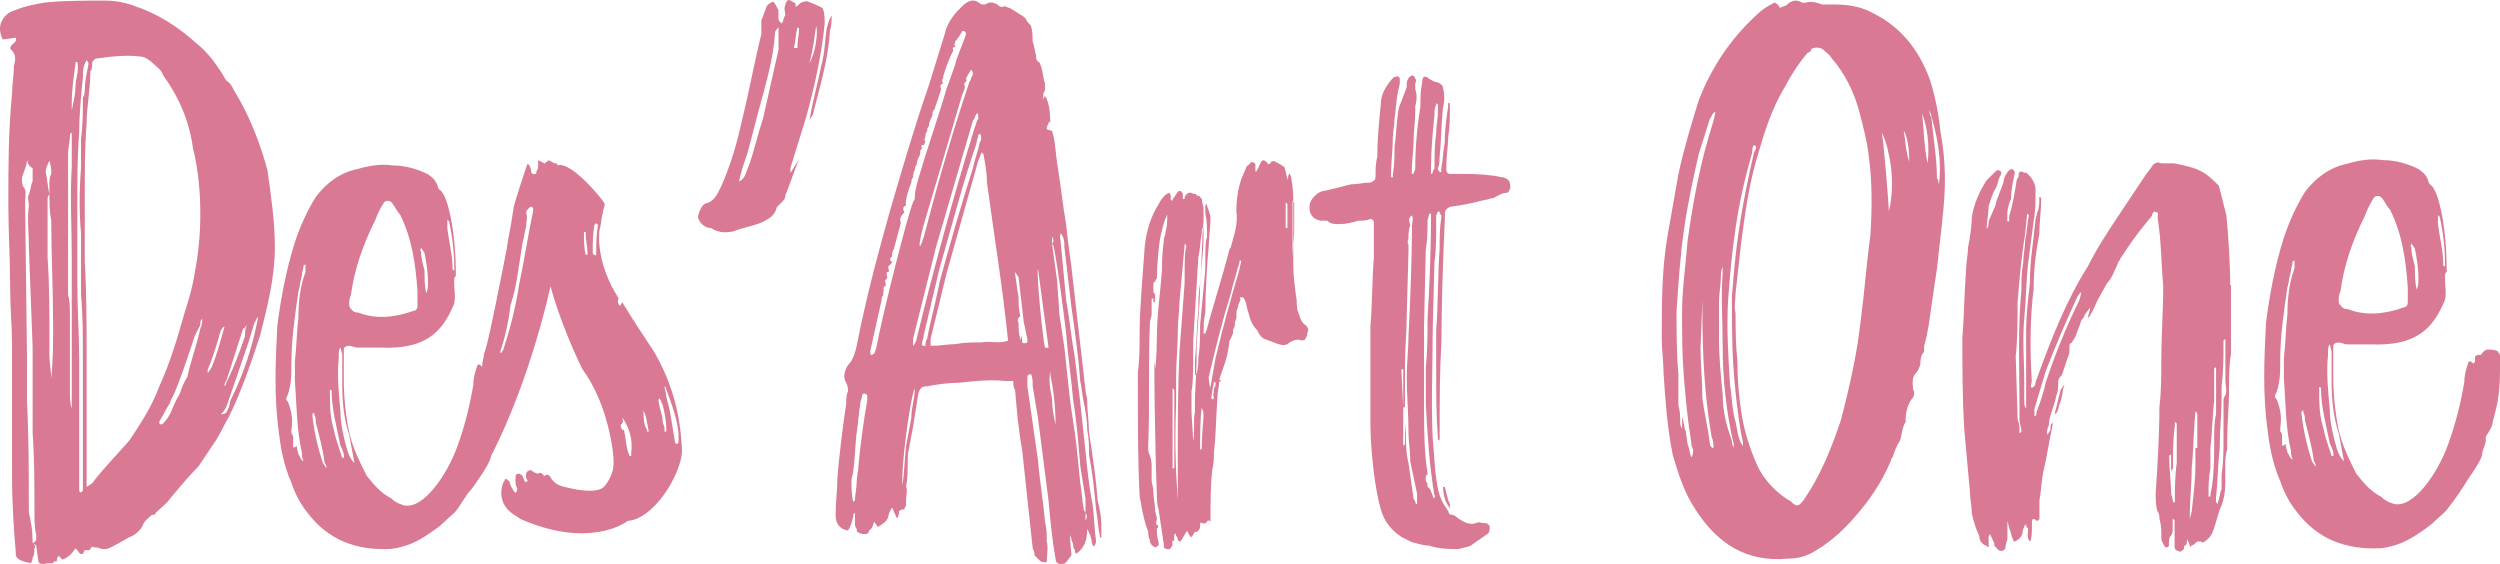
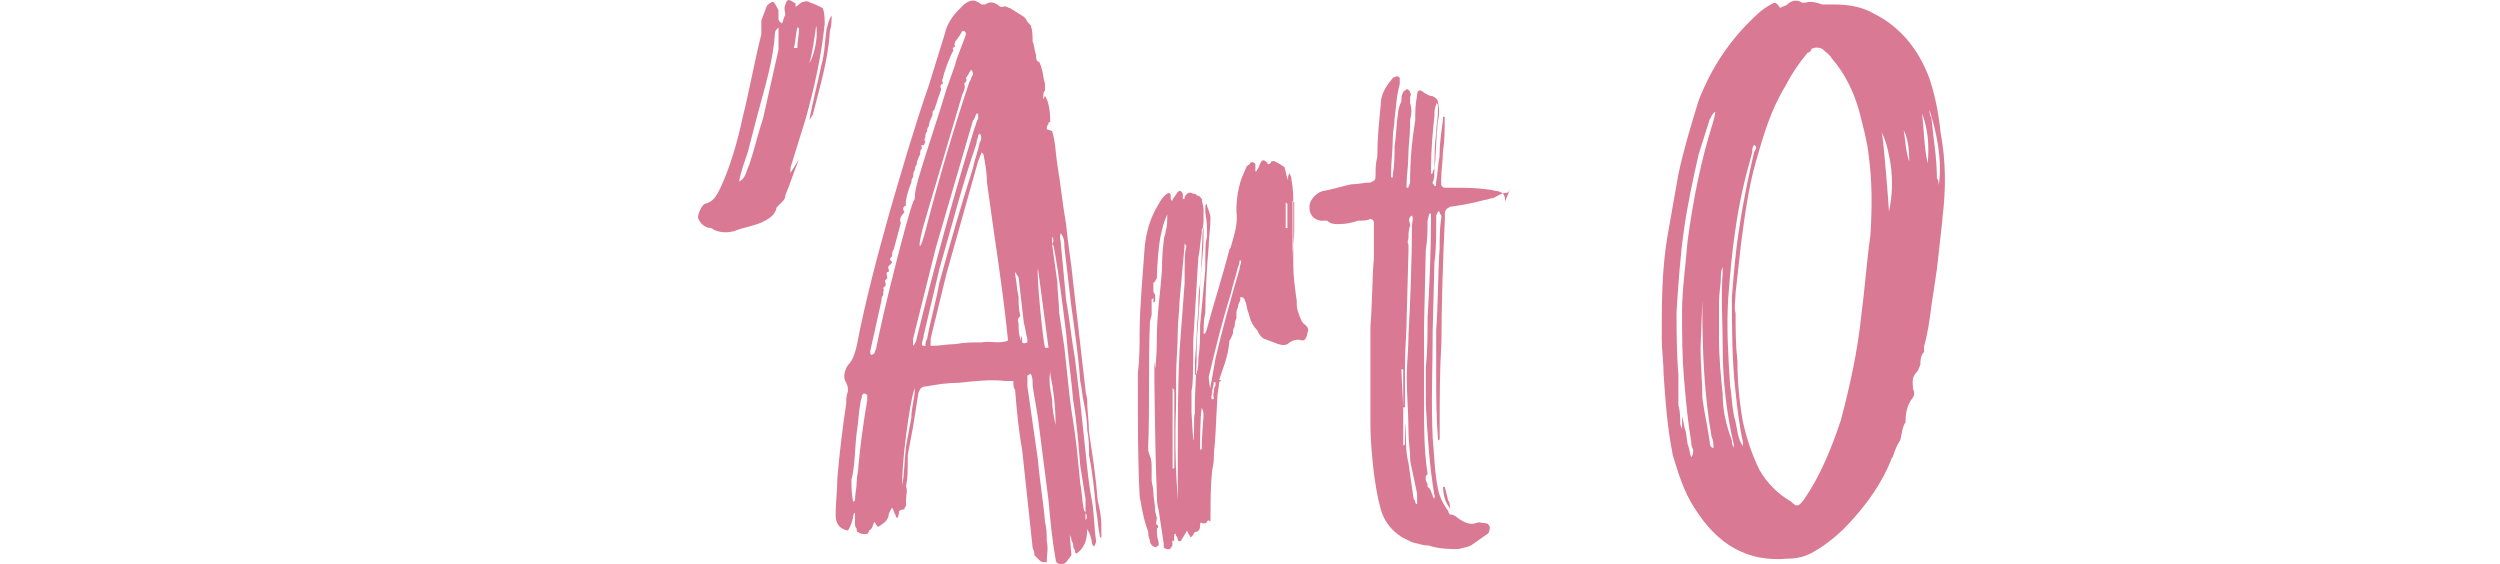
<svg xmlns="http://www.w3.org/2000/svg" id="Calque_2" data-name="Calque 2" viewBox="0 0 501.34 113.12">
  <g id="Calque_1-2" data-name="Calque 1">
    <g id="WACOM_DES_ART_ONE" data-name="WACOM DES&amp;apos;ART ONE">
      <g>
        <path d="m389.54,43.9l-1.11,10-1.11,7.41c-.37,2.96-.74,5.56-1.48,8.15v1.11c-.74.74-.74,1.85-.74,2.59-.37.74-.37,1.11-.74,1.48-1.11,1.11-.74,2.22-.74,3.33.37.74.37,1.48-.37,2.22-.74,1.11-1.11,2.59-1.11,4.07v.37c-.74,1.11-.74,2.59-1.11,3.7-.74,1.11-1.11,2.22-1.48,3.33q-.37.37-.37.74c-1.85,4.45-4.45,8.15-7.41,11.48-2.59,2.96-5.19,5.19-8.52,7.04-1.48.74-2.96,1.11-4.82,1.11-8.15.74-14.08-2.96-18.52-10-2.22-3.33-3.33-7.04-4.45-10.74-1.11-5.56-1.48-10.74-1.85-16.3,0-2.22-.37-4.82-.37-7.04,0-7.04,0-13.71,1.11-20.37l2.22-12.6c1.11-5.19,2.59-10,4.07-14.82,2.59-6.67,6.3-12.22,11.48-17.04,1.11-1.11,2.22-1.85,3.7-2.59.37,0,1.11.74,1.11,1.11.37-.37,1.11-.37,1.48-.74.74-.74,1.85-1.11,2.96-.37h.74c1.11-.37,2.22,0,3.33.37h2.22c2.96,0,5.56.37,8.15,1.85,5.19,2.59,8.89,7.04,11.11,12.97,1.11,3.33,1.85,7.04,2.22,10.74,1.11,5.93,1.11,11.48.37,17.41Zm-52.23,18.89c0-4.82.74-9.63,1.11-14.45,1.11-8.15,2.59-15.93,5.19-24.08,0-.37.37-1.11.37-1.85-.74.37-.74,1.11-1.11,1.48l-2.22,7.04c-1.11,4.82-2.22,10-2.96,15.19s-1.11,10.74-1.48,16.3c0,4.07,0,8.52.37,12.6v6.3c.37,1.11.37,2.59.37,3.7,0,.37.37.74.37,1.11v-2.59c.37,1.11.37,2.22.74,2.96l.37,2.59c.37.74.37,1.85.74,2.59.37-.37.37-1.11.37-1.48-.37-.74-.37-1.11-.37-1.48-.74-4.45-1.11-8.52-1.48-12.97-.37-4.45-.37-8.52-.37-12.97Zm6.3,27.04c0-.74,0-1.48-.37-2.22-1.48-8.52-1.85-17.04-1.85-25.56v-1.85l-.37,9.63c0,3.33.37,6.67.37,10,.37,2.96,1.11,5.93,1.48,8.89,0,.74.37,1.11.74,1.11Zm4.07-.74c-1.48-6.3-2.22-12.97-2.22-19.63,0-4.82-.37-10,0-14.82v-1.11c-.37.74-.37,1.48-.37,2.22,0,1.48-.37,2.96-.37,4.82v7.41c0,3.7.37,7.41.74,11.11,0,3.33.74,6.3,1.85,9.26,0,.37,0,.74.37,1.48v-.74Zm1.85-.37c-.74-3.33-1.11-6.67-1.48-10-.74-6.67-.74-12.97-.74-19.26.37-4.45.74-9.26,1.48-13.71.74-5.19,1.85-10.37,2.96-15.19.37-.74.74-1.11,0-1.48-.37.37-.37,1.11-.37,1.48-1.48,5.19-2.59,10-3.33,15.19-.74,4.82-1.11,9.26-1.48,14.08-.37,5.93,0,11.48.37,17.41.37,2.22.37,4.82,1.11,7.41.37,1.48.37,3.33,1.48,4.82v-.74Zm25.19-57.79c-.37-2.96-1.11-5.56-1.85-8.52-1.11-4.07-2.96-7.78-5.56-10.74-.37-.74-1.11-1.11-1.85-1.85-.74-.37-1.48-.37-2.22,0,0,.37-.37.74-.74.74-1.85,2.22-3.33,4.45-4.45,6.67-2.96,4.82-4.45,10-5.93,15.19-1.48,5.19-2.22,10.74-2.96,16.3l-1.11,10c0,1.48-.37,2.96,0,4.07,0,3.33,0,6.3.37,9.63,0,4.07.37,8.15,1.11,12.22.74,3.33,1.85,6.67,3.33,9.63,1.48,2.59,3.7,4.82,6.3,6.3,1.11,1.11,1.48,1.11,2.59-.37,3.33-4.82,5.56-10.37,7.41-15.93,1.85-7.04,3.33-13.71,4.07-20.74.74-5.56,1.11-11.11,1.85-16.3.37-5.56.37-11.11-.37-16.3Zm4.45,2.22c-.37-2.22-.74-4.45-1.85-6.67.37.74,1.48,15.19,1.48,15.93.74-3.33.74-6.3.37-9.26Zm3.7-.74c0-2.96-.37-4.82-1.11-6.3.37,2.22.37,4.07,1.11,6.3Zm2.59-9.63c.37,3.33.37,6.67,1.11,10,.37-3.7,0-7.04-1.11-10Zm1.48-.74c0,.37,0,1.11.37,1.48.37,4.07,1.11,8.15,1.11,12.22.37.37.37,1.11.37,1.48.74-5.19-.37-10.37-1.85-15.19Z" style="fill: #d97993;" />
-         <path d="m447.39,57.16v13.89c-.38,2.25-.38,4.5-.38,6.76,0,3.75-.38,7.13-.38,10.51v1.88c-.38,1.13-.38,2.25-.38,3.38v3.38c0,1.88-.38,3.75-1.13,5.25l-1.13,3.75c-.38,1.13-.75,1.88-1.88,2.63q-.38.38-.75,0h-.75c-.38.38-.75.75-1.13.75,0,.38-.38.38-.38,0s-.38-.75-.38-1.13c-.38.38,0,.75-.38,1.13-.38,0-.38.38-.38.75-.38.38-.75.75-1.13.38-.38,0-.75-.38-.75-.75v-5.25s0-.38-.38-.38v1.88c0,.38,0,1.13-.38,1.5s-.38,1.13-.38,1.88c0,0,0,.38-.38.38h-.38c-.38-.75-.75-1.13-.75-1.88,0-1.13,0-2.63-.38-3.75,0-.38,0-1.13-.38-1.5-.38-1.13-.38-2.63-.38-3.75.38-5.63.75-11.64.75-17.27.38-3,.38-6.38.38-9.38,0-4.88.38-9.76.38-14.64-.38-4.5-.38-9.38-1.13-13.89,0-.38.38-1.13-.38-1.13-.38-.38-.75.38-.75.75-1.88,2.25-3.38,4.13-4.88,6.38l-1.5,2.25c0,.38-.38.38-.38.75-.75,1.5-1.13,3-2.25,4.13l-1.88,3.38c-.38.75-.75,1.88-1.5,3,0,.38-.38.38-.38.75v-.38c0-.75.38-1.13.38-1.88l-1.13,1.5c0,.38-.38.75-.38.75q-.38.38-.38.75l-1.13,3-.75,1.13c-.38,0-.38.38-.38,1.13,0,.38,0,1.13-.38,1.88l-1.13,3.38c-.38.38-.75.75-.75,1.5s0,1.88-.38,2.63c-.38,2.25-1.5,4.13-1.5,6.01-.38.75-.38,1.13-.38,1.88.75-.75.75-1.13.75-1.88,0-.38.38-.38.38-.75v.75c-.75,3.38-1.13,6.38-1.88,9.38-.38,1.88-.38,3.75-.75,5.63v3.75l-.38.38c-.38,0-.38-.38-.75-.38,0,0-.38,0-.38.38v1.5c0,2.25-.38,2.63-.38,2.63-.75-.75-.38-1.88-.38-2.63l-.38-.38v-.38c-.38,0-.38.38-.38.38-.38.75-.38,1.13-.38,1.5-.38.75-.75,1.13-1.5,1.5,0,0-.38,0-.38-.38-.38-.75-.38-1.5-.75-2.25l-.38-1.5v3.38c0,.75-.38,1.13-.38,1.88,0,.38-.38.75-.75.75s-.75,0-1.13-.75c-.38,0-.38-.38-.38-.75-.38-.75-.38-1.13-.75-1.5v-.38l-.38.38v2.25c-.38,0-.38-.38-.75-.38-.75-.38-1.13-1.13-1.13-1.88-.75-1.5-1.13-3-1.5-4.5,0-1.5-.38-3-.38-4.5l-1.13-12.39c-.38-6.38-.38-12.39-.38-18.39.38-4.5.38-9.01.75-13.51,0-1.5.38-3,.38-4.5.38-1.88.75-4.13.75-6.01.38-2.63,1.5-5.25,3-7.51l1.5-1.5c.38-.38.75-.75,1.13-.38.38,0,.38.75,0,1.13-.38.75-.38,1.5-.75,2.25-.75,1.13-1.13,2.63-1.5,3.75,0,1.5-.38,3-.38,4.5.38-.38.38-1.13.38-1.5l1.13-2.63c.38-.75.38-1.5.75-2.25l1.13-3c0-.75.38-1.5.75-1.88,0-.38.38-.38.75-.75.38,0,.75.38.75.75-.38,1.88-.75,3.38-.75,5.25-.38.75-.75,1.88-.75,3v1.5h.38v-1.13c.75-2.25,1.13-4.88,1.5-7.13,0-.38.38-.38.38-.75,0-1.13.38-1.13,1.13-.75h.38q1.5,1.13,1.88,3v.75c0,2.25,0,4.13-.38,6.01l-1.13,8.63c-.38,3.75-.38,7.13-.75,10.89-.38,4.13,0,8.63,0,12.76v3.75c0,.38,0,1.13.38,1.5v-15.39c0-3.38.38-6.38.75-9.76,0-4.5.75-8.63,1.13-12.76l.38-1.5c.38-.75.38-1.88.38-2.63v-.38s.38,0,.38.38c0,2.25-.38,4.88-.38,7.13-.75,3.75-1.13,7.13-1.13,10.89-.75,6.01-.75,12.39-.38,18.39,0,.75-.38,1.13,0,1.5.75-.38.75-.75.75-1.13,3-8.26,6.01-16.14,10.51-23.27,1.88-3.75,4.13-7.13,6.38-10.51l5.25-7.88,1.13-1.5c.38-.75,1.13-1.13,1.88-.75h2.63c1.88.38,3.75.75,5.25,1.5s2.63,1.88,3.75,3l.38,1.5,1.13,4.5c.38,4.5.75,9.01.75,13.89Zm-41.66-4.5c0-1.5.38-3,.38-4.5.38-1.5.38-3.38.75-4.88,0,0,0-.38-.38-.38v.38l-.38,3.75c-.75,4.5-1.13,9.01-1.5,13.51,0,3.75,0,7.51-.38,10.89l.38,12.39v.38c.38.75.38,1.5.38,2.25v.38s.38,0,.38-.38c0-.75-.38-1.5-.38-2.25v-2.63c0-7.51-.38-15.39.38-23.27,0-1.88,0-3.75.38-5.63Zm11.64,6.01c-.38,0-.38.38-.75.75-2.25,4.88-4.5,10.13-6.38,15.01l-2.25,7.51v1.5c.38,0,.38-.38.38-.75.75-1.88,1.5-4.13,1.88-6.01,1.88-5.63,4.13-11.26,6.76-16.52l.38-1.5Zm-4.13,19.52l.75-1.13c-.38,1.13-.38,2.25-.75,3.38-.38.75-.38,1.5-.75,2.25l-.38.38v-.38l1.13-4.5Zm22.9,6.38v.75c-.38,2.63-.38,5.63-.38,8.63,0,0-.38.38-.38.75v-3.75c0,.38-.38.38-.38.38v.38c0,2.25.38,4.88.38,7.13,0,.38.38,1.13.38,1.88h.38c0-2.63,0-5.25.38-7.88v-7.88l-.38-.38Zm4.5-1.5c0-.38-.38-.38-.38-.75v.38c-.38,3.75-.38,7.51-.75,11.26,0,3.38-.38,6.38-.38,9.38v.75l.38-1.5c.38-3.38.75-6.38.75-9.38v-3.38h.38v-6.76Zm3.38,4.88c0-1.5,0-3.38.38-4.88v-9.38s-.38,0-.38.38v6.38c-.38,3-.38,6.38-.75,9.38v4.13c-.38,1.88-.38,3.38-.38,5.25v.38h.38c0-1.13.38-1.88.38-2.63.38-3,.38-6.01.38-9.01Zm2.25-11.64v-8.26s-.38,0-.38.38c0,3,0,6.01-.38,9.01v2.25c0,3.38-.38,6.76-.38,10.13-.38,3.38-.38,6.76-.75,10.13v.75l.38.38v-.38c.38-.75.38-1.88.75-2.63v-3c.38-2.25.38-4.88.38-7.13v-7.51c0-.38,0-.75.38-1.13.38-1.13,0-1.88,0-3Z" style="fill: #d97993;" />
-         <path d="m501.34,71.2v1.78c0,2.13,0,4.62-.36,6.75,0,.71-1.07,4.97-1.07,4.62,0,1.07-.71,2.13-1.42,3.2v.71c0,1.07-.71,1.78-.71,2.84,0,.71-1.78,3.55-2.84,4.97-1.07,1.78-2.49,3.91-3.91,5.69-.71,1.07-1.78,1.78-2.49,2.49-1.07,1.07-2.13,1.78-3.2,2.49-2.49,1.78-4.97,2.84-7.82,3.2-7.11.36-12.79-1.78-17.06-7.46-1.42-1.78-2.49-3.91-3.2-6.04-1.42-3.2-2.13-6.75-2.49-9.95-1.07-7.46-.71-14.57-.36-21.68.71-5.69,1.78-11.37,3.55-17.06,1.07-3.2,2.49-6.4,4.26-9.24,2.13-2.84,4.97-4.97,8.53-5.69,2.49-.71,4.62-1.07,7.11-.71,2.49,0,4.97.71,7.11,1.78,1.07.71,1.78,1.42,2.13,2.84,0,.36,1.07,0,2.13,4.26,1.07,4.26,1.42,8.88,1.42,13.5-.36.36-.36.71-.36,1.07,0,1.78.36,3.2,0,4.62-2.49,6.04-6.04,9.24-14.92,8.88h-4.62c-.71,0-1.07-.36-1.78-.36s-1.07.36-1.07.71v6.04c0,3.55.36,7.11,1.07,10.66.71,3.2,2.13,6.04,3.55,8.88,1.42,1.78,2.84,3.55,4.97,4.62.71.71,1.42,1.07,2.49,1.42,3.91,1.07,8.88-6.04,11.02-12.08,1.42-3.91,2.49-8.17,3.2-12.44,0-1.42.36-2.49.71-3.55,0-.36.36-.71.71-.36s.36.36.71,0v-1.07q.36-.36.71-.36c.36,0,.71,0,.71-.36.36-.36.71-.71,1.07-.71.71,0,1.42,0,2.13.36,0,.36.36.36.36.71Zm-41.58-18.83c0,.71-.36,1.42-.36,2.13-.36,1.07-.36,2.13-.71,3.2-.71,4.97-1.42,9.59-1.42,14.57,0,2.49,0,4.97-1.07,7.11q0,.36.36.71c.71,1.78,1.07,3.55.71,5.69v.71c.36.36.36.71.36,1.07v1.78h.36l.36-.36c0,.71.36,1.42.36,1.78.36.36.36,1.07,1.07,1.42-.36-.71-.36-1.42-.36-1.78-1.07-4.62-1.07-9.59-1.42-14.57v-3.91c.36-3.2.36-6.04.71-8.88,0-3.2.36-6.4,1.42-9.24v-1.78c0,.36-.36.36-.36.36Zm4.62,41.22c0-.36,0-.71-.36-1.07-.36-2.84-1.07-5.33-1.78-8.17,0-.36,0-1.07-.36-1.78v-.36l-.36.36v.36c.36,3.2,1.07,6.4,2.13,9.59l.71,1.07Zm3.55-2.49c0-.71-.36-1.42-.71-2.13-.71-3.55-1.78-7.46-1.78-11.02,0-.36-.36-.36-.36-.36v.71c0,2.49,0,4.62.71,7.11.36,1.78,1.07,3.91,1.78,6.04h.36v-.36Zm2.13,1.42l-1.07-5.69c-1.07-3.2-1.42-6.75-1.42-10.31v-6.04l-.36-1.42c-.36.36-.36,1.07-.36,1.42v.71c-.36,3.55,0,7.11.36,11.02,0,2.49.71,5.33,1.42,7.82.36,1.07.71,1.78,1.42,2.49Zm-1.07-31.98c0,.36.36.71.71,1.07s.71.36,1.07.36c3.55,1.42,7.46,1.07,11.37-.36.36,0,.71-.36.71-1.07v-2.84c-.36-5.33-1.07-10.66-3.55-15.64-.71-.71-1.07-1.78-1.78-2.49-.36-.36-1.07-.36-1.42,0-.71,1.07-1.42,2.49-1.78,3.55-2.49,4.97-4.26,9.95-4.97,15.28-.36.71-.36,1.42-.36,2.13Zm14.57-11.02c0,1.42.36,2.49.71,3.91,0,1.42,0,3.2.36,4.62.36-.71.36-1.42.36-2.13,0-2.13-.36-4.26-.71-6.04l-.71-1.07c0,.36-.36.71,0,.71Zm5.33-4.62c.36,2.84,1.07,5.33,1.07,8.17,0,0,0,.36.36.36v-.36c0-3.2-.36-6.4-1.07-9.59l-.36-.36v1.78Z" style="fill: #d97993;" />
      </g>
      <g>
-         <path d="m55.12,49.44c0,6.35-1.49,11.96-2.99,17.94-1.87,5.61-3.74,11.21-6.35,16.44-1.12,1.87-1.87,3.74-2.99,5.23l-2.99,4.48c-1.87,1.87-3.74,4.11-5.61,6.35-.75,1.12-1.87,1.87-2.99,2.99,0,.37-.37.37-.75.37-.75.75-1.49,1.12-1.87,2.24-.37.75-1.49,1.87-2.62,2.24l-3.36,1.87c-.75.37-1.49.75-2.62.37-.75-.37-1.12,0-1.49-.37-.37.37-.37.75-.75.75h-.75l-.37.75h-.37c-.37,0-.37-.37-.75-.75l-.37-.37c-.75,1.12-1.49,1.87-2.62,2.24l-.75-.75c-.37.37-.37.75-.37,1.12-.37,0-.75,0-.75.37h-1.12c-1.49.37-1.87,0-1.87-.75l-.37-2.62c0-.37-.37-.37-.75-.75.75,0,.75-.75.75-1.49-.37-1.49-.37-2.99-.37-4.48,0-5.23,0-10.84-.37-16.07v-17.19l-.75-19.81c0-2.99-.37-5.98,0-8.6,0-.75-.37-1.49,0-2.24.37-.75.37-1.87.75-2.62v-2.62c-.75-.37-1.12-1.12-1.12-1.87,0,1.12-.37,1.87-.75,2.99-.37.75-.37,1.87,0,2.62.75.75.37,1.87.37,2.62v1.49l.37,29.89v8.97c.37,7.47.37,14.57.37,22.05,0,.75.37,1.49.37,2.24.37,1.49.37,2.99.37,4.11.37.37.75.75.37,1.12,0,.75,0,1.49-.37,1.87,0,.37,0,.75-.37,1.12-1.87-.37-2.62-.75-2.99-1.49v-.75c-.37-4.11-.75-9.72-.75-15.32v-26.16c0-3.74-.37-7.47-.37-11.21,0-5.61-.37-11.59-.37-17.19,0-7.1,0-14.57.75-22.05,0-1.87.37-3.74.37-5.61.37-1.12.37-2.24-.37-2.99l-.37-.37c0-1.12,1.49-1.12,1.12-2.24l-2.62.37C-.19,6.47-.19,4.97.56,3.85s1.49-1.49,2.62-1.87c1.87-.75,3.74-1.12,5.98-1.49C12.89.12,17,.12,21.11.12c1.87,0,4.11.37,5.98,1.12,4.48,1.49,8.6,4.11,12.33,7.47,1.87,1.49,3.36,3.36,4.86,5.61l1.12,1.87c.75.37,1.12,1.12,1.5,1.87,2.99,4.86,5.23,10.46,6.73,16.07.75,5.23,1.49,10.46,1.49,15.32Zm-44.47,15.69c0-7.1-.37-13.83-.37-20.93-.37-1.87-.37-3.36-.37-5.23v-2.24c0-.75,0-1.12.37-1.87,0-.75,0-1.49-.37-2.62-.37.75-.75,1.49-.75,2.24.37,1.49.37,2.99.75,4.48-.37.37-.37.75-.37,1.12v11.58c.37,5.23.37,10.84.37,16.07v3.74c0,1.49.37,2.99.37,4.48.37-3.74.37-7.1.37-10.84Zm3.74-38.49c-.37,0-.37.37-.37.75,0,1.12-.37,2.24-.37,3.36v28.4c.37,1.12.37,2.62.37,4.11v14.95c0,1.49,0,2.62.37,3.74v-30.64c0-5.98-.37-11.58,0-17.94v-6.73Zm1.12-14.2h-.37v.37c-.37,2.62-.75,5.23-.75,7.85v1.49c.37-1.87.75-3.36.75-4.86s.75-2.99.37-4.86Zm1.49,5.61c0-1.49.37-3.36.75-5.23,0,0,0-.37-.37-.75-.75,1.12-.75,2.24-.75,3.36-.37,3.74-.75,7.47-.75,11.21-.37,4.48-.37,9.34-.37,13.83v16.44c0,5.23.37,10.09.37,15.32v25.78c0,.37,0,.75.37.75l.37-.37v-26.53c0-4.48,0-8.6-.37-12.71v-12.33c-.37-4.11-.37-8.59,0-13.08v-5.98c.37-2.62.37-5.61.37-8.22.37-.37.37-1.12.37-1.49Zm14.95,59.42c2.24-4.86,3.74-10.09,5.23-15.32.75-2.24,1.49-4.86,1.87-7.47.75-3.74,1.12-7.85,1.12-11.59,0-4.48-.37-8.97-1.49-13.45-.75-5.61-2.99-10.46-5.98-14.57-.37-1.12-1.12-1.49-1.87-2.24s-1.87-1.49-2.62-1.49c-2.99-.37-5.98,0-8.6.37-.75,0-.75.37-1.12.75,0,.75,0,1.49-.37,1.87,0,3.74-.75,7.1-.75,10.46-.37,4.86-.37,9.72-.37,14.2v13.45c.37,6.35.37,12.71.37,19.06v26.16l1.12-.75c2.24-2.99,4.86-5.61,7.47-8.6,2.24-3.36,4.48-6.73,5.98-10.84Zm8.59-13.45c-.37,0-.37.75-.37,1.12l-1.12,2.24s-2.99,9.34-4.48,12.33c-.37.37-.37,1.12-.75,1.49l-1.87,3.36v.37q.37.37.75,0c.75-.75,1.49-1.87,1.87-2.99.37-.75.75-1.87,1.49-2.99.37-1.12.75-2.24,1.5-3.36.75-3.36,1.87-6.35,2.62-9.72.37-.75.37-1.49.37-1.87Zm4.48,1.49c-.37,0-.37.37-.75.75-.75,2.62-1.49,5.23-2.62,7.85v.75l.75-1.12c1.12-2.62,1.87-5.61,2.62-8.22Zm6.73-1.87c-.37,0-.37.75-.75,1.12l-1.12,3.74-4.48,13.08c-.37.75-.75,1.12-1.12,1.49.37,0,.75,0,1.12-.37.37-.75.75-1.49.75-2.24,2.62-5.23,4.48-10.84,5.61-16.82Zm-6.35,12.7c-.37.37-.37.75-.37,1.12q.37-.37.37-.75c1.5-2.99,2.62-5.98,3.74-9.34,0-.75,0-1.49.37-2.24-.37.37-.37.75-.75.75l-3.36,10.46Z" style="fill: #d97993;" />
-         <path d="m136.75,89.36v1.4c-.35,4.57-5.62,13.35-10.89,13.7-.35.35-7.73,5.62-21.42-.35l-1.05-.7c-2.46-1.4-3.51-3.86-2.46-6.67,0,0,.35-.35.35-.7q.35,0,.7.35s.35.35.35.7.35.7.7,1.4l.35.35c.35-.35.35-.7.35-.7,0-.35-.35-.7-.35-1.4v-.7c0-.7,0-1.05.7-1.05.35,0,.35.35.7.35,0,.35.35.7.35,1.05l.35.35.35-.35c-.35-.35-.35-.7-.35-1.05,0-.7.35-1.05,1.05-1.05.35.35,1.05.7,1.41.7q.35-.35.7,0c.35,0,.35.7.7.35.7-.35.7,0,1.05.35.35.7,1.05,1.4,2.11,1.76,2.46.7,7.37,1.76,8.78,0,1.05-1.4,1.76-2.81,1.76-4.57,0-2.11-.35-3.86-.7-5.62-1.05-4.92-2.81-9.48-5.62-13.35-1.05-2.11-4.57-9.83-6.32-16.51-2.11,9.48-6.32,23.18-11.94,34.06,0,.7-1.4,3.16-2.46,4.57-.7,1.05-1.4,2.11-2.11,2.81l-2.11,3.16c-.7,1.05-1.4,1.4-2.11,2.11l-.35.35c-1.05,1.05-2.11,1.76-3.16,2.46-2.46,1.76-4.92,2.81-7.73,3.16-7.02.35-12.64-1.76-16.86-7.37-1.4-1.76-2.46-3.86-3.16-5.97-1.4-3.16-2.11-6.67-2.46-9.83-1.05-7.37-.7-14.4-.35-21.42.7-5.62,1.76-11.24,3.51-16.86,1.05-3.16,2.46-6.32,4.21-9.13,2.11-2.81,4.92-4.92,8.43-5.62,2.46-.7,4.56-1.05,7.02-.7,2.46,0,4.92.7,7.02,1.76,1.05.7,1.76,1.4,2.11,2.81,0,.35,1.05,0,2.11,4.21,1.05,4.21,1.4,8.78,1.4,13.35-.35.35-.35.7-.35,1.05,0,1.76.35,3.16,0,4.57-2.46,5.97-5.97,9.13-14.75,8.78h-4.56c-.7,0-1.05-.35-1.76-.35s-1.05.35-1.05.7v5.97c0,3.51.35,7.02,1.05,10.54.7,3.16,2.11,5.97,3.51,8.78,1.4,1.76,2.81,3.51,4.92,4.56.7.7,1.41,1.05,2.46,1.4,3.86,1.05,8.78-5.97,10.89-11.94,1.4-3.86,2.46-8.08,3.16-12.29,0-1.4.35-2.46.7-3.51,0-.35.35-.7.7-.35l.35.35c0-1.05.35-1.76.35-2.46,1.05-3.16,1.76-7.38,2.46-10.54l2.11-10.54c.35-2.81.7-3.51,1.4-8.43,0-.35,2.46-8.08,2.81-8.78l.35.35c.35.7.35,1.05.35,1.4l.35.35c.35,0,.7,0,.7-.35s.35-.7.35-1.05v-1.4l1.4.7s0-.35.35-.35l.35-.35c.7.35,1.05.7,1.76.7v.35c2.81-1.05,9.83,7.73,9.48,7.73,0,.7-.35,1.05-.35,1.76-.35,1.05-.35,2.46-.7,3.51-.35,3.86.7,7.73,2.46,11.24l1.4,2.46q-.35.7,0,1.05c0,.35.35.35.35.35l.35-.7c2.11,3.51,4.21,6.67,6.32,9.83,3.51,5.97,5.27,12.29,5.62,18.96ZM60.89,53.19c0,.7-.35,1.4-.35,2.11-.35,1.05-.35,2.11-.7,3.16-.7,4.92-1.4,9.48-1.4,14.4,0,2.46,0,4.92-1.05,7.02q0,.35.35.7c.7,1.76,1.05,3.51.7,5.62v.7c.35.35.35.7.35,1.05v1.76h.35l.35-.35c0,.7.35,1.4.35,1.76.35.35.35,1.05,1.05,1.4-.35-.7-.35-1.4-.35-1.76-1.05-4.57-1.05-9.48-1.4-14.4v-3.86c.35-3.16.35-5.97.7-8.78,0-3.16.35-6.32,1.41-9.13v-1.76c0,.35-.35.35-.35.35Zm4.57,40.74c0-.35,0-.7-.35-1.05-.35-2.81-1.05-5.27-1.76-8.08,0-.35,0-1.05-.35-1.76v-.35l-.35.35v.35c.35,3.16,1.05,6.32,2.11,9.48l.7,1.05Zm3.51-2.46c0-.7-.35-1.4-.7-2.11-.7-3.51-1.76-7.37-1.76-10.89,0-.35-.35-.35-.35-.35v.7c0,2.46,0,4.57.7,7.02.35,1.76,1.05,3.86,1.76,5.97h.35v-.35Zm2.11,1.4l-1.05-5.62c-1.05-3.16-1.4-6.67-1.4-10.18v-5.97l-.35-1.4c-.35.35-.35,1.05-.35,1.4v.7c-.35,3.51,0,7.02.35,10.89,0,2.46.7,5.27,1.4,7.73.35,1.05.7,1.76,1.4,2.46Zm-1.05-31.61c0,.35.35.7.7,1.05.35.35.7.35,1.05.35,3.51,1.4,7.37,1.05,11.24-.35.35,0,.7-.35.7-1.05v-2.81c-.35-5.27-1.05-10.54-3.51-15.45-.7-.7-1.05-1.76-1.76-2.46-.35-.35-1.05-.35-1.4,0-.7,1.05-1.4,2.46-1.76,3.51-2.46,4.92-4.21,9.83-4.92,15.1-.35.7-.35,1.4-.35,2.11Zm14.4-10.89c0,1.4.35,2.46.7,3.86,0,1.4,0,3.16.35,4.57.35-.7.35-1.4.35-2.11,0-2.11-.35-4.21-.7-5.97l-.7-1.05c0,.35-.35.7,0,.7Zm5.27-4.57c.35,2.81,1.05,5.27,1.05,8.08,0,0,0,.35.35.35v-.35c0-3.16-.35-6.32-1.05-9.48l-.35-.35v1.76Zm17.21-3.86c0-.35-.35-.7-.7-.35-.35.35-.7.7-.7,1.05.35,1.05,0,1.76,0,2.81-.35,1.05-.35,2.11-.7,3.16l-1.05,6.67c-.35,2.11-.7,3.86-1.4,5.97-.35,3.16-1.05,6.32-2.11,9.48h.35c0-.35.35-.35.35-.7,1.4-4.21,2.46-8.43,3.16-12.99,1.05-4.92,1.76-9.83,2.81-14.75v-.35Zm10.89,8.78c0-1.4-.35-2.46-.35-3.86v-.35h-.35c0,1.76,0,3.16.35,4.57h.35v-.35Zm2.11-5.62l-.35-.35-.35.35c-.35,1.76-.35,3.51-.35,5.62,0,0,0,.35.35.35,0,.35.35,0,.35,0,0-2.11,0-3.86.35-5.97Zm4.92,38.63c0,.35.35,1.05-.35,1.4,0,.35,0,.7.35,1.05,0,.35.35-.35.35.35.35,1.4.35,2.81.7,3.86,0,.35.35.7.35,1.05h.35v-.7c.35-2.46-.35-4.92-1.76-7.02Zm5.27,2.81c-.35-1.4-.35-2.81-1.05-4.21,0,1.4,0,2.81.7,3.86v.35h.35Zm3.51-.7c0-1.4-.35-3.16-.7-4.56-.35-.7-.35-1.05-.7-1.4-.35.35,0,1.05,0,1.4.35,1.4.7,2.46.7,3.51.35.7.35,1.05.35,1.76h.35v-.7Zm2.46,1.05c-.35-3.16-1.4-5.97-2.46-8.78,0-.35-.35-.7-.35-.7,0,.7.35,1.4.35,2.11l.7,2.81,1.05,6.32c0,.35.35.35.35.35,0,0,.35,0,.35-.35v-1.76Z" style="fill: #d97993;" />
        <path d="m158.52,33.66v1.03l1.72-2.75c-1.03,2.4-1.72,4.81-2.75,7.21,0,.69-.34,1.03-.69,1.37l-1.03,1.03c-.34,1.72-1.72,2.4-3.09,3.09-1.72.69-3.78,1.03-5.5,1.72-1.37.34-2.75.34-4.12-.34-.34-.34-.69-.34-1.03-.34-1.03-.34-1.72-1.03-2.06-2.06,0-.69.69-2.41,1.37-2.75,1.72-.34,2.4-1.72,3.09-3.09,2.06-4.46,3.43-9.27,4.47-14.08,1.37-5.5,2.4-11.34,3.78-16.83v-2.75l1.03-2.75c0-.34,1.03-1.03,1.37-1.03.34.34.69,1.03,1.03,1.72v1.72c0,.34.34.69.34.69,0,0,.34,0,.34.34.34-.69.34-1.37.69-1.72,0-.69-.34-1.37,0-2.06,0-.34.34-1.03.69-1.03s.69.34,1.37.69v.69c.69-.34,1.03-1.03,1.72-1.03.69-.34,1.37.34,1.72.34.69.34,1.72.69,2.06,1.03.34,1.03.34,2.06.34,3.09-.69,6.53-2.06,12.71-3.78,18.89l-3.09,9.96Zm-2.4-28.16c-.34.34-.69.69-.69,1.03-.34,5.5-2.06,10.99-3.43,16.14l-2.06,7.9c-.69,2.06-1.37,3.78-1.72,5.84,1.37-.69,1.37-2.06,2.06-3.43,1.03-3.09,1.72-6.18,2.75-9.27l3.09-13.74v-4.46Zm3.09,4.12h.69c0-1.37.34-2.75.34-3.78,0-.34-.34-.34-.34-.34-.34,1.37-.34,2.75-.69,4.12Zm7.56-6.53c0,1.03,0,2.06-.34,3.09-.34,5.84-2.06,11.33-3.43,16.83l-.69,1.03c.69-3.78,1.72-7.56,2.41-10.99.69-2.41.69-4.81,1.03-7.21.34-1.03.34-1.72,1.03-2.75Zm-4.47,9.62c1.37-2.41,1.72-6.18,1.37-7.56-.34,2.41-.69,5.15-1.37,7.56Z" style="fill: #d97993;" />
        <path d="m220.86,105v2.82c-.35,0-.35-.35-.35-.71-.35-1.41-.35-3.17-.71-4.94-.35-3.88-.71-7.41-1.41-10.94,0-1.76,0-3.18-.35-4.94,0-1.76-.35-3.88-.71-5.65-.35-1.41-.35-2.82-.71-4.23-.35-4.94-1.06-9.88-1.76-14.82l-1.41-12c0-1.06,0-1.76-.71-2.82-.35.71,0,1.41,0,2.12l1.06,11.29c.71,3.88,1.06,7.76,1.76,11.64l1.06,8.82,1.06,9.88c.35,3.53.71,7.06,1.41,10.59.35,2.47.35,4.94.71,7.41q0,.35-.35,1.06c-.71-.35-.35-1.06-.71-1.76,0-.35-.35-1.06-.71-1.76,0,2.47-.71,3.88-2.12,4.94-.35,0-.35-.35-.35-.71-.35-.35-.35-.71-.35-1.06s-.35-.71-.35-1.06-.35-.71-.35-1.06l.35,4.23-1.06,1.41c-.35.35-.71.35-1.06.35-.71,0-1.06-.35-1.06-1.06-.71-3.88-1.06-7.76-1.41-11.64l-2.12-16.58-1.06-6.35c0-1.06,0-1.76-.35-2.47-.35,0-.71.35-.71.35v2.12l2.12,14.82c.35,4.23,1.06,8.12,1.41,12.35.35,1.41.35,2.47.35,3.88.35,1.41,0,2.82,0,4.23-.71,0-1.06,0-1.41-.35l-1.06-1.06c0-.35,0-.71-.35-1.41l-2.12-19.76c-.71-3.88-1.06-7.76-1.41-12-.35-.35-.35-1.06-.35-1.76h-1.41c-3.17-.35-6.35,0-9.53.35-2.12,0-4.59.35-6.35.71-1.06,0-1.41.35-1.76,1.41l-1.06,6.7-1.06,5.65c0,3.18,0,4.59-.35,6.35.35.71,0,1.76,0,2.82v1.06s-.35.35-.35.71c-.35,0-.71,0-1.06.35,0,.35,0,.71-.35,1.41q-.35-.35-.35-.71c-.35-.35-.35-1.06-.71-1.41-.35.71-.71,1.06-.71,1.76-.35,1.06-1.06,1.41-2.12,2.12l-.71-1.06c-.35.71-.35,1.41-1.06,1.76,0,0,0,.71-.71.71-.35,0-1.06,0-1.41-.35-.35,0-.35-.35-.35-.71-.35-.35-.35-.71-.35-1.41v-1.76c-.35,0-.35.71-.35.71q-.35,1.76-1.06,2.82c-1.76-.35-2.47-1.41-2.47-3.18,0-2.47.35-4.94.35-7.41.35-4.23,1.06-10.23,1.77-14.82,0-.71,0-1.76.35-2.47,0-.71,0-1.06-.35-1.76-.71-1.06-.35-2.47.35-3.53,1.06-1.06,1.41-2.47,1.76-3.88,1.76-9.17,4.23-18.35,6.7-27.17,2.47-8.47,4.94-16.94,7.76-25.05l3.17-10.23c.35-1.76,1.41-3.53,2.82-4.94l1.06-1.06c1.41-1.06,2.12-1.06,3.53,0h.71c1.06-.71,1.76-.35,2.47,0,.35.35.71.71,1.41.35.35,0,.71.35,1.06.35l2.82,1.76.35.35c.35.71.71,1.06,1.06,1.41.35,1.06.35,2.12.35,3.18.35.71.35,1.76.71,2.82,0,.71,0,1.06.71,1.41,0,.35.35.71.35,1.06.35,1.06.35,2.12.71,3.17v1.41c-.35.35-.35.71-.35,1.76l.35-.71c.71,1.06,1.06,2.82,1.06,5.29h-.35v.35c-.35.35-.35.71-.35,1.06l1.06.35c.71,2.12.71,4.59,1.06,6.7.71,4.23,1.06,8.11,1.76,12,.35,3.88,1.06,7.76,1.41,11.64l2.47,21.52c0,.71.35,1.41.35,2.12,0,2.12.35,4.23.35,6.35.71,4.59,1.41,9.17,1.76,13.76.35,1.41.71,3.17.71,4.59Zm-46.93-25.76s-.35-.35-.71-.35l-.35.35c0,.71-.35,1.06-.35,1.76-.35,1.76-.35,3.53-.71,5.65-.35,2.47-.35,7.06-1.06,9.53,0,1.41,0,2.82.35,4.59,0-.35.35-.35.35-.35,0-1.41.35-2.47.35-3.88,0-1.06.35-2.12.35-3.18.35-3.88,1.06-9.17,1.76-13.05v-1.06Zm9.17-38.81c.35-.35.35-.71.35-.71,0-1.41.35-2.47.71-3.88,1.76-6,3.88-12,5.65-17.99l1.76-4.94c0-.71,2.12-5.65,2.12-6s0-.71-.71-.71c-.71,1.41-1.76,2.47-1.41,2.12,0,.35-.35.35,0,1.06-.35,0-.71.35-.35.71-.71,1.06-2.12,4.94-2.12,5.65-.35.35,0,.71,0,1.06-.35,0-.71.35-.35,1.06l-1.41,4.23c-.35,0-.35.71-.35,1.06-.35.71-.71,1.41-.71,2.12-.35.35-.35.71-.35,1.06-.35.35-.35.71-.35,1.06q-.35.71,0,1.06l-.35.71c-.71-.35-.35.35-.35.71-.35,0-.35.71-.35,1.06-.35.71-.71,1.41-.71,2.12-.35.35-.35.71-.35,1.06-.35.35-.35,1.06-.35,1.41-.35.35-.35.71-.35,1.06-.35.71-1.41,3.88-1.06,4.59-.71.35-.71.71-.35,1.41-.71.71-1.06,1.41-.71,2.12l-1.41,5.29c-.35.35-.35,1.06-.35,1.41-.35.35-.71.71,0,1.06,0,.71-1.06.71-.71,1.41,0,.35.35.71-.35.71v.71c.35.71-.35.71-.35,1.06s.35.71,0,1.06c-.71.35,0,.71-.35,1.06v.71c-.35.35-.35.71-.35,1.06l-2.12,9.53c0,.35-.35.71,0,1.41.35,0,.71-.35.71-.35,0-.35.35-.71.35-1.06,1.41-7.41,6.35-26.82,7.41-29.29Zm.35,37.4c-1.06,2.47-2.82,16.58-2.47,19.41.35-2.12.35-4.23.71-7.76l1.06-5.65c0-2.12.71-3.88.71-6Zm12-52.22c.35-.71.35-1.41.71-1.76v-1.06h-.35c-.35.71-.35,1.06-.71,1.41l-7.41,25.4-4.59,18.35v1.41c.35-.35.71-1.06.71-1.41,3.53-14.47,7.41-28.58,11.64-42.34Zm-.71-11.64l-1.06,1.76c.35.35,0,.71-.35,1.06.35.71,0,1.41-.35,2.12l-7.41,25.05c-1.76,5.65-1.41,8.12.35,1.06,2.47-9.53,5.29-19.05,8.47-28.58.35-.35.35-1.06.71-1.41,0-.35,0-.71-.35-1.06Zm-8.82,53.99c.71-3.88,1.76-7.41,2.47-11.29,2.12-7.76,4.23-15.17,6.71-22.93.35-1.76,1.06-3.53,1.41-5.29.35-.35.35-1.06,0-1.76,0,.35-.35.35-.35.35,0,.71-.35,1.06-.35,1.76-2.82,8.12-4.94,16.58-7.41,25.05l-3.17,13.41c0,.71-.35,1.06-.35,1.76,0,.35.35.35.71.35,0-.35,0-1.06.35-1.41Zm16.23.35c-1.06-10.59-2.82-21.17-4.23-31.76,0-1.76-.35-3.88-.71-5.65l-.35-.35-.71,1.76-6.35,22.58-3.18,13.06v1.41c1.76,0,3.53-.35,4.94-.35,1.76-.35,3.53-.35,5.29-.35,1.76-.35,3.53.35,5.29-.35Zm3.88-.35c-.35-1.06-.35-2.12-.71-3.18l-1.06-9.17-.71-1.06v.35c.35,1.76.35,3.18.71,4.59,0,1.41,0,2.47.35,3.88-.35.35-.71.71-.35,1.41,0,1.06,0,2.12.35,3.18v.35l.35-1.06v1.41q.35.35,1.06,0v-.71Zm2.12-14.11c-.35,1.41,1.06,14.82,1.41,15.88h.71l-2.12-15.88Zm3.53,31.4c0-3.53-.35-6.7-1.06-10.23v-.71c-.35,2.12,0,3.88.35,5.65,0,1.76.35,3.53.71,5.29Zm-.35-35.64q0-.35-.35-.71c.35-.35.35-1.06,0-1.41v1.41l1.06,7.76c0,1.76.35,3.88.35,6l1.06,7.06,1.06,9.88c.35,3.17,1.06,6.7,1.41,10.23l.71,7.06c.35,1.77.35,3.53.71,5.29,0,.35.35.35.35.71v1.41c.35-.35.35-1.06,0-1.41v-2.82l-1.06-6.7c-.35-4.23-.71-8.82-1.41-13.05-.35-4.23-1.06-8.82-1.41-13.41-.71-5.65-1.41-11.64-2.47-17.29Z" style="fill: #d97993;" />
        <path d="m262.13,66.88v.35c-.35.69-.35,1.04-1.04,1.04-1.04-.35-1.73,0-2.42.35-.69.69-1.38.69-2.42.35l-2.77-1.04c-.69-.35-1.04-1.04-1.38-1.73-1.04-1.04-1.38-2.08-1.73-3.46-.34-.69-.34-1.73-.69-2.42,0-.35-.35-.35-.35-.69h-.69c.35.69-.34,1.04-.34,1.73,0,.35-.35.69-.35,1.38v1.04c-.35.69-.35,1.38-.35,1.73-.35.35-.35,1.04-.35,1.38-.35.69-.35,1.04-.69,1.38-.35,3.8-1.38,5.53-2.08,7.96h.35c0,.35-.35.35-.35.35,0,1.04-.35,2.08-.35,3.11-.35,5.88-.35,8.3-.69,11.07,0,1.04,0,2.08-.34,3.46-.35,3.11-.35,6.57-.35,9.69v.69c-.69-.69-.69.35-1.04.35h-.69q0-.35-.35,0v.35q0,1.38-1.04,1.38-.35.35-.35.69c-.35,0-.35.35-.35.35-.35,0-.35-.35-.35-.35q-.35-.35-.35-.69s-.34-.35-.34,0l-1.04,1.73c-.35.35-.69,0-.69-.35s-.35-.69-.35-.69v-.35s-.35,0-.35.35v1.38q0-.35-.35-.35v1.04c-.35.35-.35.69-.69.69s-.69,0-1.04-.35v-.69l-1.04-6.92c-.35-1.04-.35-2.42-.35-3.46-.35-6.92-.69-31.82-.35-24.91,0,.69.35-2.42.35-5.53v-.35c0-4.84.69-8.99,1.04-13.84,0-4.15.35-5.19.35-5.88s.35-1.04.35-1.73c.35-1.04.35-2.08.35-3.46,0,0-.69,1.38-1.04,3.11-.69,2.08-1.04,7.61-1.04,9.69-.35.35-.35.69-.35.69-.35,0-.35.35-.35.35v1.73q.35.35.35.69v1.04c0,.35-.35.35-.35.35v-1.04c0,.35-.35.35-.35.35v3.11c0,.35-.35,1.04-.35,1.73-.35,8.3,0,16.6-.35,24.9,0,1.38.35,1.38.35,1.73.35.69.35,1.73.35,2.42v2.42c0,.69.35,1.38.35,2.42s.35,2.42.35,3.8l.35,1.38c0,.69-.35,1.04,0,1.38.35,0,.35.69,0,.69,0,1.04,0,1.73.35,2.77v.69c-.35,0-.35.35-.69.35-.69-.35-1.04-.69-1.04-1.38-.35-.69-.35-1.38-.35-1.73-.69-1.73-1.04-3.46-1.38-5.19,0-.69-.35-1.38-.35-2.08-.35-6.57-.35-13.49-.35-23.52v-1.04c.35-2.77.35-5.54.35-8.3,0-4.5.69-12.45,1.04-17.29.35-2.77,1.04-5.54,2.77-8.3.35-.69,1.04-1.73,1.73-2.08.35-.35.69,0,.69.35v.69c0,.35.35.35.35.35,0-.35.35-.69.35-.69l.69-1.04c.35-.35.69-.35,1.04.35v1.04h.35v-.35q.69-1.38,1.73-.69c.35,0,.69,0,.69.35.69,0,.69.35,1.04.69,0,.69.35,1.38.35,2.08v2.42c-.35,2.77-.35,9.34-.69,12.45-.35,1.73-.35,3.46-.35,5.19-.35,3.46-.35,6.92-.69,10.38v2.77s.34,0,.34-.35c.35-1.04.35-2.08.35-3.11.35-2.08.35-4.5.35-6.57l1.04-11.07c0-4.5,0-5.54.35-6.57,0-1.73,0-3.11-.35-4.84v-1.04c0-.35,0-.69.35-.69v.35c.35,1.04.69,1.73.69,2.42,0,2.08-.35,3.81-.35,5.54-.35,3.46-.69,10.03-.69,13.49-.34,1.38-.34,2.77-.34,3.8v.35h.34c0-.35.35-.69.35-1.04,1.38-5.19,3.11-10.38,4.5-15.91q.34-.35.34-.69c.69-2.42,1.38-4.5,1.04-6.92,0-2.42.35-4.5,1.04-6.57l1.04-2.42c.34-.35.69-.35.69-.69.35-.35,1.04,0,1.04.35v1.38q.34,0,.34-.35c.35-.35.35-.69.69-1.38s.69-.69,1.38,0c0,.35.35.35.69,0,0-.35.35-.35.69-.35.69.35,1.38.69,1.73,1.04.35,0,.35.35.35.35.35,1.04.35,1.73.69,2.42v-.35c0-.35,0-.69.35-1.04,0,.35.34.69.34,1.38.35,1.73.35,3.46.35,4.84v12.11c0,2.42.35,4.84.69,7.26,0,.69,0,1.73.35,2.42.34,1.04.69,2.08,1.38,2.42.69.69.69,1.04.35,1.73Zm-26.98,10.8v16.14q0,.34.34,0v-15.46c0-.34-.34-.34-.34-.69Zm2.75-28.17q0-.34-.34-.69v.34l-1.03,11.34c0,1.72-.34,3.78-.34,5.84,0,3.09-.34,6.18-.34,9.27v5.5c-.34,8.59,0,14.08.34,19.24v-8.93c0-6.87,0-13.74.34-20.95l1.03-13.74c0-4.81,0-6.18.34-7.21Zm2.75,7.9c.34-5.15.69-7.21.69-9.27v-2.41q-.34,0-.34.34v.69c-.34,1.72-.34,3.43-.69,4.81l-1.03,16.83c0,4.46,0,8.93-.34,9.96v4.46l.34,5.5c.34-.69,0-4.81.34-5.5v-1.03c0-4.81.34-5.84.34-10.99,0-4.47.69-8.93.69-13.4Zm.69,26.11c0-.69,0-1.03-.34-1.72-.34,1.72-.34,6.53-.34,8.24v.34c0-.34.34-.34.34-.34,0-1.03,0-2.06.34-6.53Zm7.56-31.26h-.34c0,.34,0,.69-.34,1.37-.34,1.72-1.03,3.43-1.37,5.15-1.72,5.5-3.09,10.99-4.46,16.83,0,.69.34,2.75.34,2.06l1.03-5.84c1.37-5.84,3.09-12.02,4.81-17.86,0-.69.34-1.03.34-1.72Zm-5.15,24.39h-.34c0,.69-.34,1.37-.34,2.06,0,.34-.34,1.03,0,1.37.69,0,0-.69.34-1.37,0-.34,0-1.03.34-1.37v-.69Zm2.06,1.37v.34-.34Zm12.02-37.44v5.15h.34v-4.81l-.34-.34Zm1.37-.34v11.68c0-2.06.34-3.78.34-5.84v-5.5l-.34-.34Z" style="fill: #d97993;" />
-         <path d="m302.92,37.65c-.35.69-.35,1.04-1.04,1.04s-1.73.69-2.43,1.04c-.69,0-1.04.35-1.73.35-2.43.69-4.51,1.04-6.93,1.39-.69.35-1.04.69-1.04,1.39v1.04c-.35,6.93-.69,17.68-.69,24.62-.35,5.89-.35,11.44-.35,17.34v2.08q0,.35-.35.35v-.35c-.35-4.51-.35-9.01-.35-13.52v-8.32c.35-3.81.35-11.79.69-16.3,0-2.08,0-4.16.35-6.24v-.35c-.35-.35-.35-.69-.35-.69-.35-.35-.35,0-.69.69v1.39c0,2.77,0,5.55-.35,7.97l-.35,13.52c0,7.28-.35,14.56,0,21.84.35,3.47.35,6.59,1.04,10.05.35,1.73,1.04,3.12,2.08,4.51,0,.35.35.69.35.69,1.04,0,1.39.69,2.08,1.04,1.04.69,2.08,1.04,3.12.69.69-.35,1.04,0,1.73,0,.35,0,.69,0,1.04.69,0,.35,0,1.04-.35,1.39l-3.47,2.43c-.69.35-1.39.35-2.43.69-1.73,0-3.81,0-5.89-.69-1.04,0-2.08-.35-3.47-.69l-2.08-1.04c-2.08-1.39-3.47-3.12-4.16-5.55-.69-2.43-1.04-4.85-1.39-7.28-.35-3.12-.69-6.59-.69-9.71v-19.76c.35-3.47.35-10.05.69-13.52v-7.28c0-.35-.35-.69-.69-.69-.69.35-1.39.35-2.43.35-1.04.35-2.43.69-3.81.69-1.04,0-1.73,0-2.43-.69h-1.39c-1.73-.35-2.43-1.73-2.08-3.47.35-1.04,1.39-2.08,2.43-2.43,2.08-.35,4.16-1.04,5.89-1.39,1.39,0,2.43-.35,3.81-.35.69-.35,1.04-.35,1.04-1.39,0-1.39,0-2.43.35-3.81,0-3.47.35-6.93.69-10.4,0-1.73.69-3.12,1.73-4.51.35-.35.69-1.04,1.04-1.04.69-.35,1.04,0,1.04.35v1.04c-.69,2.43-.69,4.51-1.04,6.93,0,1.39-.35,2.43-.35,3.81,0,2.43-.35,4.85-.35,7.28v.69h.35v-.69c.35-1.73.35-3.81.35-5.55.35-2.08.35-4.51.69-6.59,0-.69.35-1.73.69-2.43l1.04-2.77c0-.69,0-1.39.35-1.73,0-.35.35-.35.69-.69.35,0,.69.35.69.69.35.35,0,.69,0,1.04v1.04c.35,1.04.35,2.08,0,3.47v1.04c0,2.08-.35,4.16-.35,6.24,0,1.73-.35,3.81-.35,5.55v.69h.35c0-.35.35-.69.35-1.04,0-4.16.35-8.32,1.04-12.48,0-1.73,0-3.12.35-4.85,0-1.39.69-1.39,1.39-.69.69.35,1.04.69,1.73.69.69.35,1.04.69,1.04,1.04.35,1.39.35,2.77,0,4.16-.35,3.47-.35,6.93-.69,10.05,0,.69,0,1.39-.35,2.08,0,.35.35.35.35.69h.35v-.69c.35-1.73.35-3.47.69-5.2,0-2.43.35-4.85.69-7.28v-.69h.35v.69c0,2.08,0,4.16-.35,6.24,0,1.73-.35,3.81-.35,5.55v1.04c0,.35.35.69.69.69h1.73c2.08,0,4.51,0,6.93.35.69,0,1.39.35,2.08.35,1.04.35,1.39.69,1.39,2.08Zm-20.11,54.78c0-2.08-.35-3.81-.35-5.55,0-3.81-.35-7.63-.35-11.1,0-3.12.35-5.89.35-8.67.35-6.24.69-15.6.69-21.84,0-.69.35-1.39,0-2.08-1.04.69-.35,1.39-.35,2.08-.35.69-.35,1.73-.35,2.43,0,.35-.35.69,0,1.39v1.39l-.35,12.83c0,3.12-.35,6.59-.35,9.71v8.67h-.35v-7.63h-.35v.69l.35,6.93v7.63q.35,0,.35-.35v-4.16c.35,2.77,0,5.55.69,7.97l1.04,7.28c.35.35.35.69.35.69,0,.35.35.35.35.35v-2.08l-1.39-6.59Zm3.12-11.44v-7.28c.35-3.47.35-6.59.35-10.05.35-5.2.69-13.87.69-19.42v-1.39h-.35l-.35,1.39c0,2.08,0,3.81-.35,5.89l-.35,15.26v15.95c0,4.51,0,9.01.69,13.52v.35c-.35,0-.35.35-.35.69s0,.69.35,1.04v.69c.69.35.69,1.04,1.04,1.73,0,0,0,.35.35.69v-.35s.35-.35,0-.35c-1.04-6.24-1.39-12.14-1.73-18.38Zm2.08-54.43c0-1.39.35-2.77.35-4.16v-1.39l-.35-.35v.35c-.35.69-.35,1.39-.35,2.08-.35,3.47-.69,6.94-.69,10.75v1.04q.35,0,.35-.35t.35-.69c0-2.43,0-4.85.35-7.28Zm1.73,71.08l.69,2.77c.35.35.35,1.04.35,1.73,0-.35-.35-.69-.35-.69-.69-1.04-1.04-2.43-1.04-3.81h.35Z" style="fill: #d97993;" />
+         <path d="m302.92,37.65c-.35.69-.35,1.04-1.04,1.04s-1.73.69-2.43,1.04c-.69,0-1.04.35-1.73.35-2.43.69-4.51,1.04-6.93,1.39-.69.35-1.04.69-1.04,1.39v1.04c-.35,6.93-.69,17.68-.69,24.62-.35,5.89-.35,11.44-.35,17.34v2.08q0,.35-.35.35v-.35c-.35-4.51-.35-9.01-.35-13.52v-8.32c.35-3.81.35-11.79.69-16.3,0-2.08,0-4.16.35-6.24v-.35c-.35-.35-.35-.69-.35-.69-.35-.35-.35,0-.69.69v1.39c0,2.77,0,5.55-.35,7.97l-.35,13.52c0,7.28-.35,14.56,0,21.84.35,3.47.35,6.59,1.04,10.05.35,1.73,1.04,3.12,2.08,4.51,0,.35.35.69.35.69,1.04,0,1.39.69,2.08,1.04,1.04.69,2.08,1.04,3.12.69.69-.35,1.04,0,1.73,0,.35,0,.69,0,1.04.69,0,.35,0,1.04-.35,1.39l-3.47,2.43c-.69.35-1.39.35-2.43.69-1.73,0-3.81,0-5.89-.69-1.04,0-2.08-.35-3.47-.69l-2.08-1.04c-2.08-1.39-3.47-3.12-4.16-5.55-.69-2.43-1.04-4.85-1.39-7.28-.35-3.12-.69-6.59-.69-9.71v-19.76c.35-3.47.35-10.05.69-13.52v-7.28c0-.35-.35-.69-.69-.69-.69.35-1.39.35-2.43.35-1.04.35-2.43.69-3.81.69-1.04,0-1.73,0-2.43-.69h-1.39c-1.73-.35-2.43-1.73-2.08-3.47.35-1.04,1.39-2.08,2.43-2.43,2.08-.35,4.16-1.04,5.89-1.39,1.39,0,2.43-.35,3.81-.35.69-.35,1.04-.35,1.04-1.39,0-1.39,0-2.43.35-3.81,0-3.47.35-6.93.69-10.4,0-1.73.69-3.12,1.73-4.51.35-.35.69-1.04,1.04-1.04.69-.35,1.04,0,1.04.35v1.04c-.69,2.43-.69,4.51-1.04,6.93,0,1.39-.35,2.43-.35,3.81,0,2.43-.35,4.85-.35,7.28v.69h.35v-.69c.35-1.73.35-3.81.35-5.55.35-2.08.35-4.51.69-6.59,0-.69.35-1.73.69-2.43c0-.69,0-1.39.35-1.73,0-.35.35-.35.69-.69.35,0,.69.35.69.69.35.35,0,.69,0,1.04v1.04c.35,1.04.35,2.08,0,3.47v1.04c0,2.08-.35,4.16-.35,6.24,0,1.73-.35,3.81-.35,5.55v.69h.35c0-.35.35-.69.35-1.04,0-4.16.35-8.32,1.04-12.48,0-1.73,0-3.12.35-4.85,0-1.39.69-1.39,1.39-.69.69.35,1.04.69,1.73.69.69.35,1.04.69,1.04,1.04.35,1.39.35,2.77,0,4.16-.35,3.47-.35,6.93-.69,10.05,0,.69,0,1.39-.35,2.08,0,.35.35.35.35.69h.35v-.69c.35-1.73.35-3.47.69-5.2,0-2.43.35-4.85.69-7.28v-.69h.35v.69c0,2.08,0,4.16-.35,6.24,0,1.73-.35,3.81-.35,5.55v1.04c0,.35.35.69.69.69h1.73c2.08,0,4.51,0,6.93.35.69,0,1.39.35,2.08.35,1.04.35,1.39.69,1.39,2.08Zm-20.11,54.78c0-2.08-.35-3.81-.35-5.55,0-3.81-.35-7.63-.35-11.1,0-3.12.35-5.89.35-8.67.35-6.24.69-15.6.69-21.84,0-.69.35-1.39,0-2.08-1.04.69-.35,1.39-.35,2.08-.35.69-.35,1.73-.35,2.43,0,.35-.35.69,0,1.39v1.39l-.35,12.83c0,3.12-.35,6.59-.35,9.71v8.67h-.35v-7.63h-.35v.69l.35,6.93v7.63q.35,0,.35-.35v-4.16c.35,2.77,0,5.55.69,7.97l1.04,7.28c.35.35.35.69.35.69,0,.35.35.35.35.35v-2.08l-1.39-6.59Zm3.12-11.44v-7.28c.35-3.47.35-6.59.35-10.05.35-5.2.69-13.87.69-19.42v-1.39h-.35l-.35,1.39c0,2.08,0,3.81-.35,5.89l-.35,15.26v15.95c0,4.51,0,9.01.69,13.52v.35c-.35,0-.35.35-.35.69s0,.69.35,1.04v.69c.69.35.69,1.04,1.04,1.73,0,0,0,.35.35.69v-.35s.35-.35,0-.35c-1.04-6.24-1.39-12.14-1.73-18.38Zm2.08-54.43c0-1.39.35-2.77.35-4.16v-1.39l-.35-.35v.35c-.35.69-.35,1.39-.35,2.08-.35,3.47-.69,6.94-.69,10.75v1.04q.35,0,.35-.35t.35-.69c0-2.43,0-4.85.35-7.28Zm1.73,71.08l.69,2.77c.35.35.35,1.04.35,1.73,0-.35-.35-.69-.35-.69-.69-1.04-1.04-2.43-1.04-3.81h.35Z" style="fill: #d97993;" />
      </g>
    </g>
  </g>
</svg>